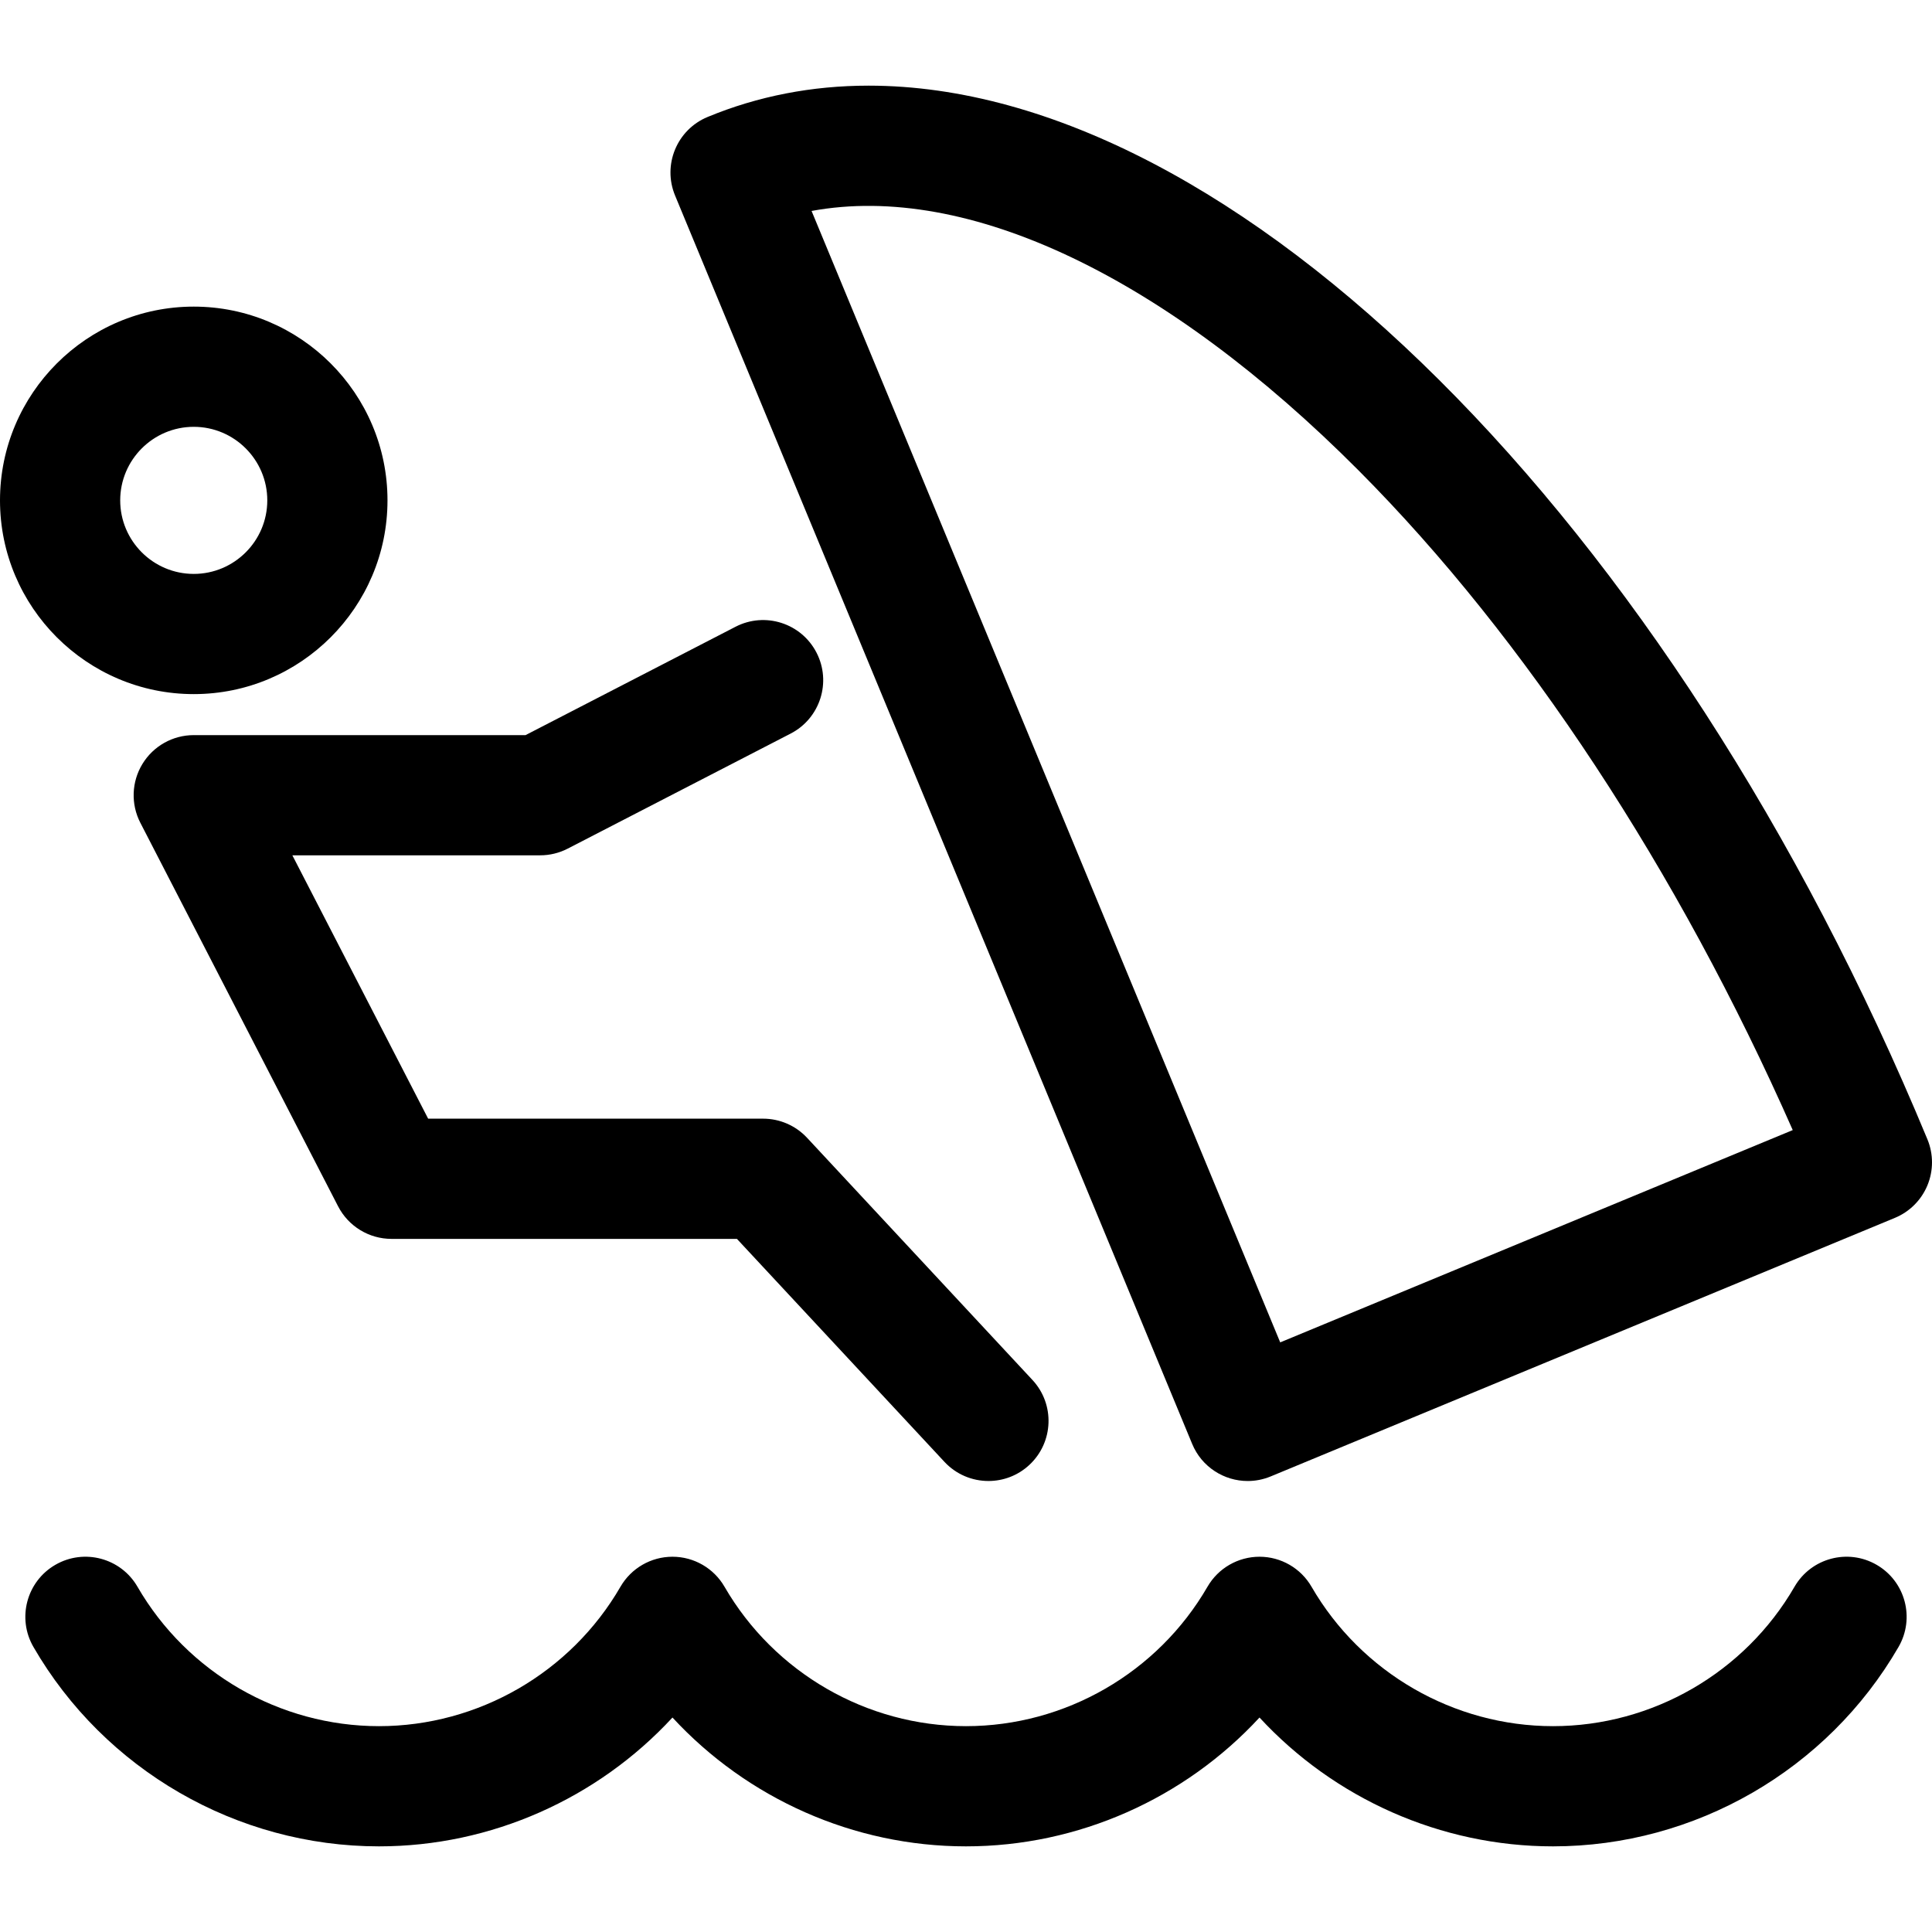
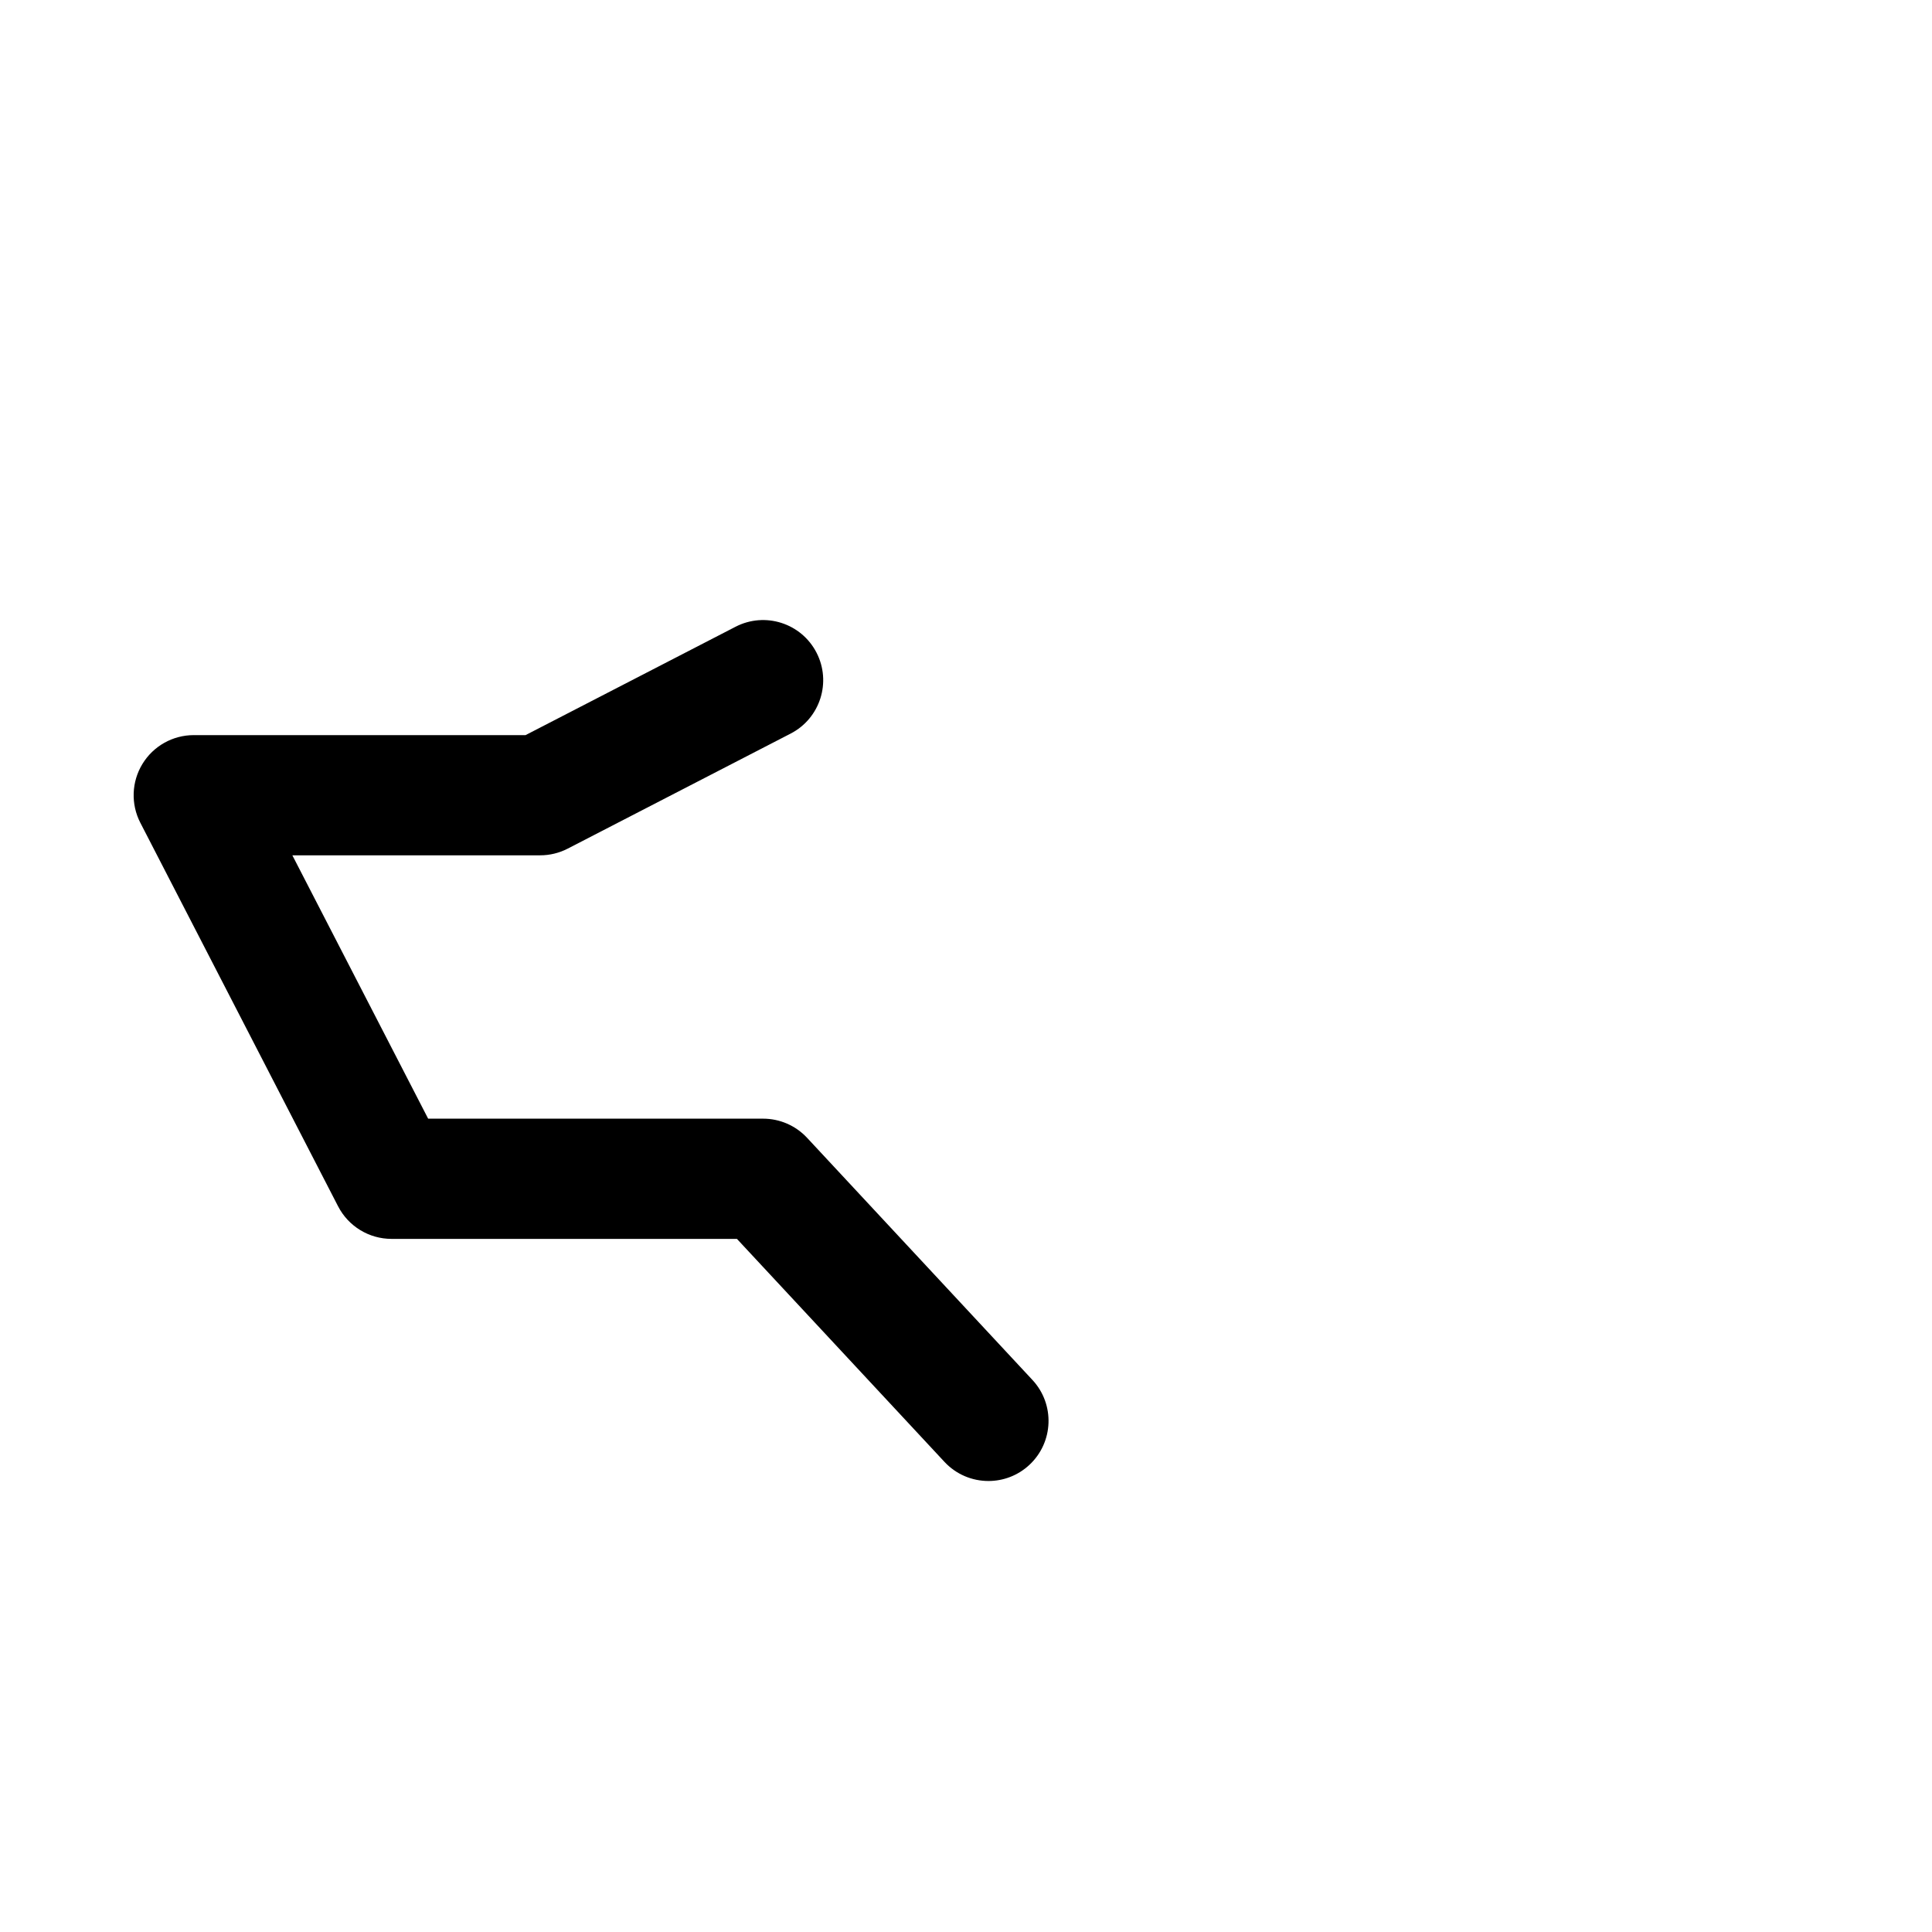
<svg xmlns="http://www.w3.org/2000/svg" fill="#000000" height="800px" width="800px" version="1.1" id="Capa_1" viewBox="0 0 241.093 241.093" xml:space="preserve">
  <g>
-     <path d="M234.184,195.272c-3.584-2.075-8.173-0.849-10.248,2.736c-6.208,10.731-17.756,17.398-30.136,17.398   c-12.38,0-23.928-6.666-30.135-17.397c-1.341-2.318-3.815-3.745-6.492-3.745c-2.677,0-5.152,1.427-6.492,3.745   c-6.207,10.731-17.754,17.397-30.135,17.397c-12.38,0-23.926-6.666-30.134-17.397c-1.341-2.317-3.815-3.745-6.492-3.745   c-2.677,0-5.151,1.427-6.492,3.744c-6.208,10.731-17.756,17.398-30.136,17.398c-12.379,0-23.927-6.667-30.136-17.398   c-2.075-3.586-6.663-4.809-10.248-2.736c-3.586,2.074-4.81,6.663-2.736,10.248c8.881,15.35,25.403,24.886,43.119,24.886   c14.022,0,27.298-5.975,36.627-16.077c9.329,10.103,22.604,16.077,36.626,16.077c14.023,0,27.298-5.974,36.628-16.077   c9.329,10.103,22.604,16.077,36.627,16.077c17.716,0,34.239-9.536,43.119-24.886C238.994,201.934,237.769,197.346,234.184,195.272z   " />
-     <path d="M240.522,142.178C208.454,64.759,154.119,10.688,108.39,10.688c-7.07,0-13.829,1.315-20.091,3.909   c-3.827,1.585-5.644,5.973-4.059,9.799l64.529,155.787c1.196,2.888,3.989,4.632,6.932,4.632c0.956,0,1.929-0.184,2.867-0.573   l77.895-32.265c1.838-0.761,3.298-2.221,4.059-4.059C241.283,146.081,241.283,144.016,240.522,142.178z M159.757,167.514   L101.275,26.325c19.523-3.594,44.233,8.249,68.283,32.402c20.797,20.887,39.865,49.906,54.157,82.295L159.757,167.514z" />
-     <path d="M24.178,86.617c13.331,0,24.177-10.846,24.177-24.177c0-13.332-10.846-24.178-24.177-24.178   C10.846,38.263,0,49.109,0,62.44C0,75.771,10.846,86.617,24.178,86.617z M24.178,53.263c5.06,0,9.177,4.117,9.177,9.178   c0,5.06-4.117,9.177-9.177,9.177C19.117,71.617,15,67.5,15,62.44C15,57.38,19.117,53.263,24.178,53.263z" />
    <path d="M70.844,105.9l27.821-14.358c3.681-1.899,5.125-6.423,3.225-10.104c-1.899-3.681-6.423-5.126-10.104-3.225L65.583,91.735   H24.178c-2.616,0-5.043,1.363-6.404,3.597c-1.361,2.234-1.461,5.015-0.262,7.34l24.679,47.864c1.287,2.495,3.859,4.063,6.666,4.063   H91.96l25.895,27.823c1.478,1.588,3.482,2.391,5.492,2.391c1.83,0,3.664-0.665,5.108-2.01c3.032-2.821,3.203-7.568,0.381-10.6   l-28.119-30.214c-1.419-1.525-3.408-2.391-5.49-2.391H53.428l-16.945-32.864h30.921C68.601,106.735,69.78,106.449,70.844,105.9z" />
  </g>
</svg>